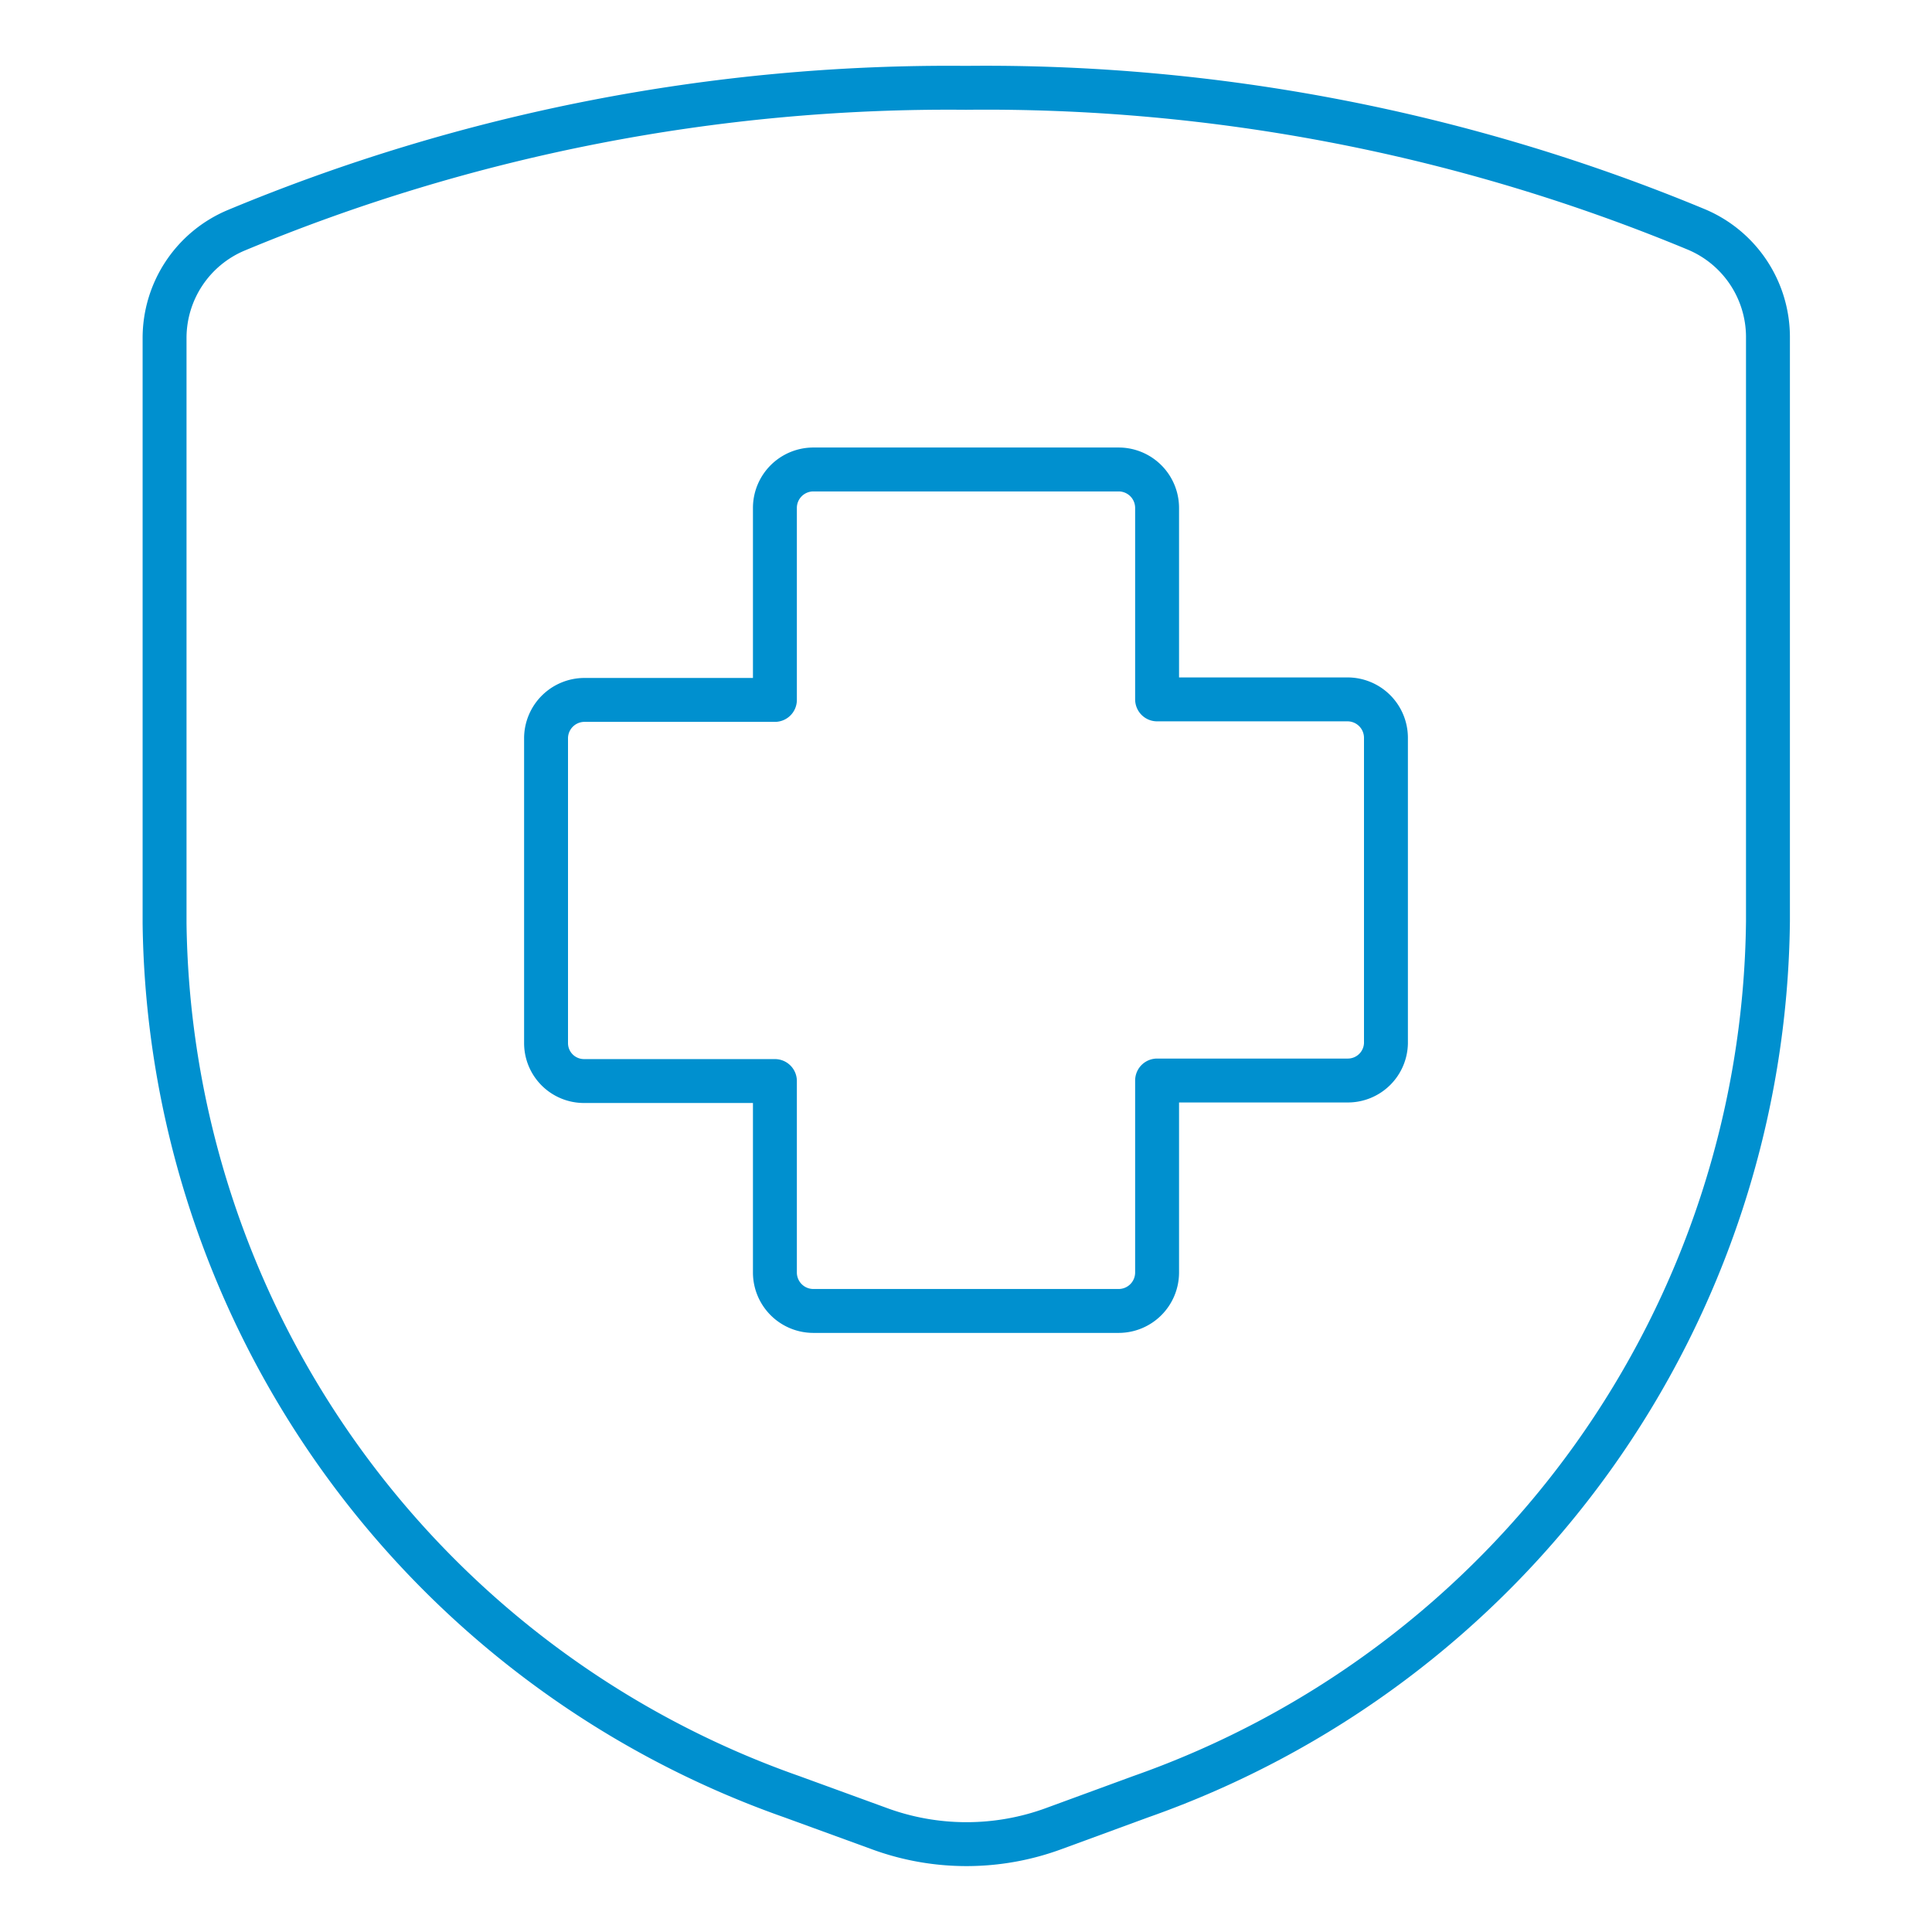
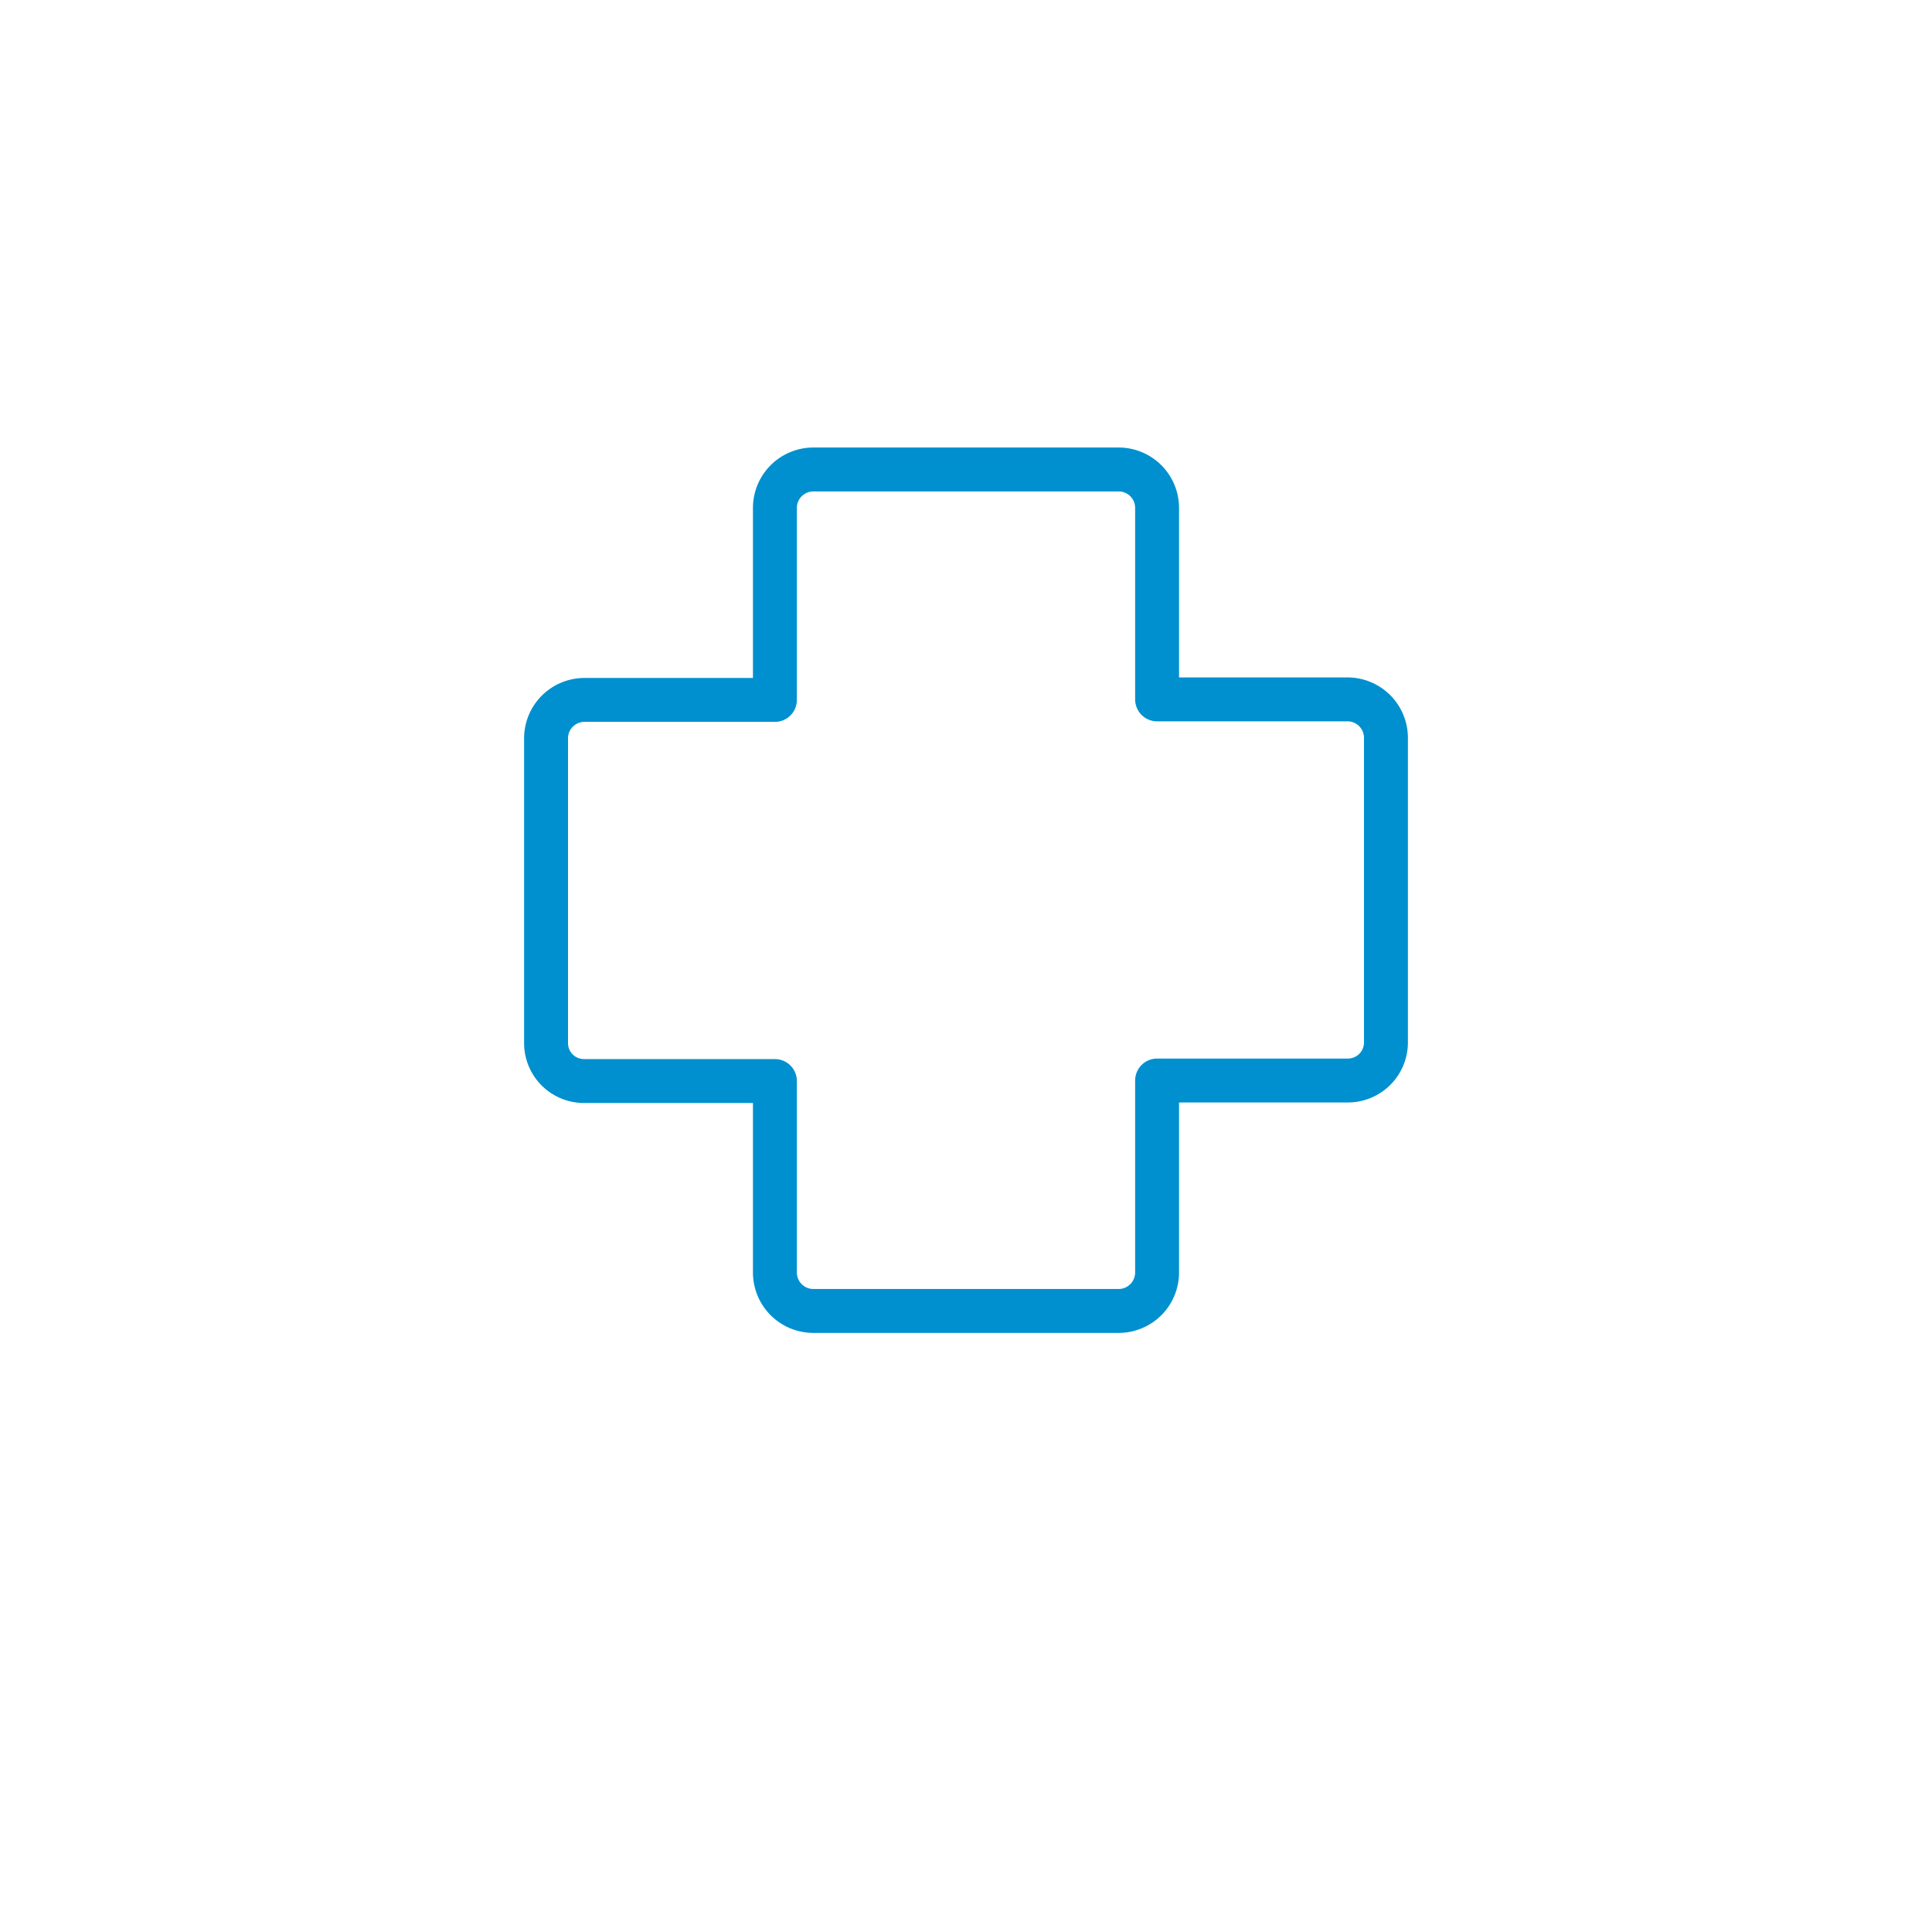
<svg xmlns="http://www.w3.org/2000/svg" id="b80b604f-322f-4ae1-afe0-8d0a82860c63" data-name="Ebene 1" viewBox="0 0 110 110">
  <g id="ae8c3c2d-6b95-4b95-a765-5fd95e2f723b" data-name="Health-Beauty Hospital hospital-shield">
    <g id="a75fb7c5-2478-4fd0-b995-4a1ccf8c6454" data-name="Group 10">
      <g id="b6f64400-d8f2-4832-bb5e-d13135e62f28" data-name="Light 10">
        <path id="e5f7ee99-dddb-4bb2-b8b7-ccc3a54882d3" data-name="Shape 70" d="M78.91,42a2.19,2.19,0,0,0-2.18-2.18H65.88V28.91a2.19,2.19,0,0,0-2.18-2.18H46.3a2.19,2.19,0,0,0-2.18,2.18V39.85H33.27A2.19,2.19,0,0,0,31.09,42v17.4a2.16,2.16,0,0,0,2.15,2.15H44.12V72.46a2.19,2.19,0,0,0,2.18,2.18H63.7a2.19,2.19,0,0,0,2.18-2.18V61.52H76.73a2.17,2.17,0,0,0,2.18-2.12V42Z" style="fill: none;stroke: #0090cf;stroke-linecap: round;stroke-linejoin: round;stroke-width: 2.5px" />
-         <path id="ac08630d-9224-485f-8b51-b7c1f52f2ec3" data-name="Shape 71" d="M9.37,19.25V52.58A53.43,53.43,0,0,0,45.09,102.3L50,104.09a14.39,14.39,0,0,0,10.06,0l4.88-1.79a53.44,53.44,0,0,0,35.72-49.84V19.13a6.65,6.65,0,0,0-4.06-6.06A105.48,105.48,0,0,0,55,5a105.5,105.5,0,0,0-41.57,8.12A6.65,6.65,0,0,0,9.37,19.25Z" style="fill: none;stroke: #0090cf;stroke-linecap: round;stroke-linejoin: round;stroke-width: 2.5px" />
      </g>
    </g>
  </g>
</svg>